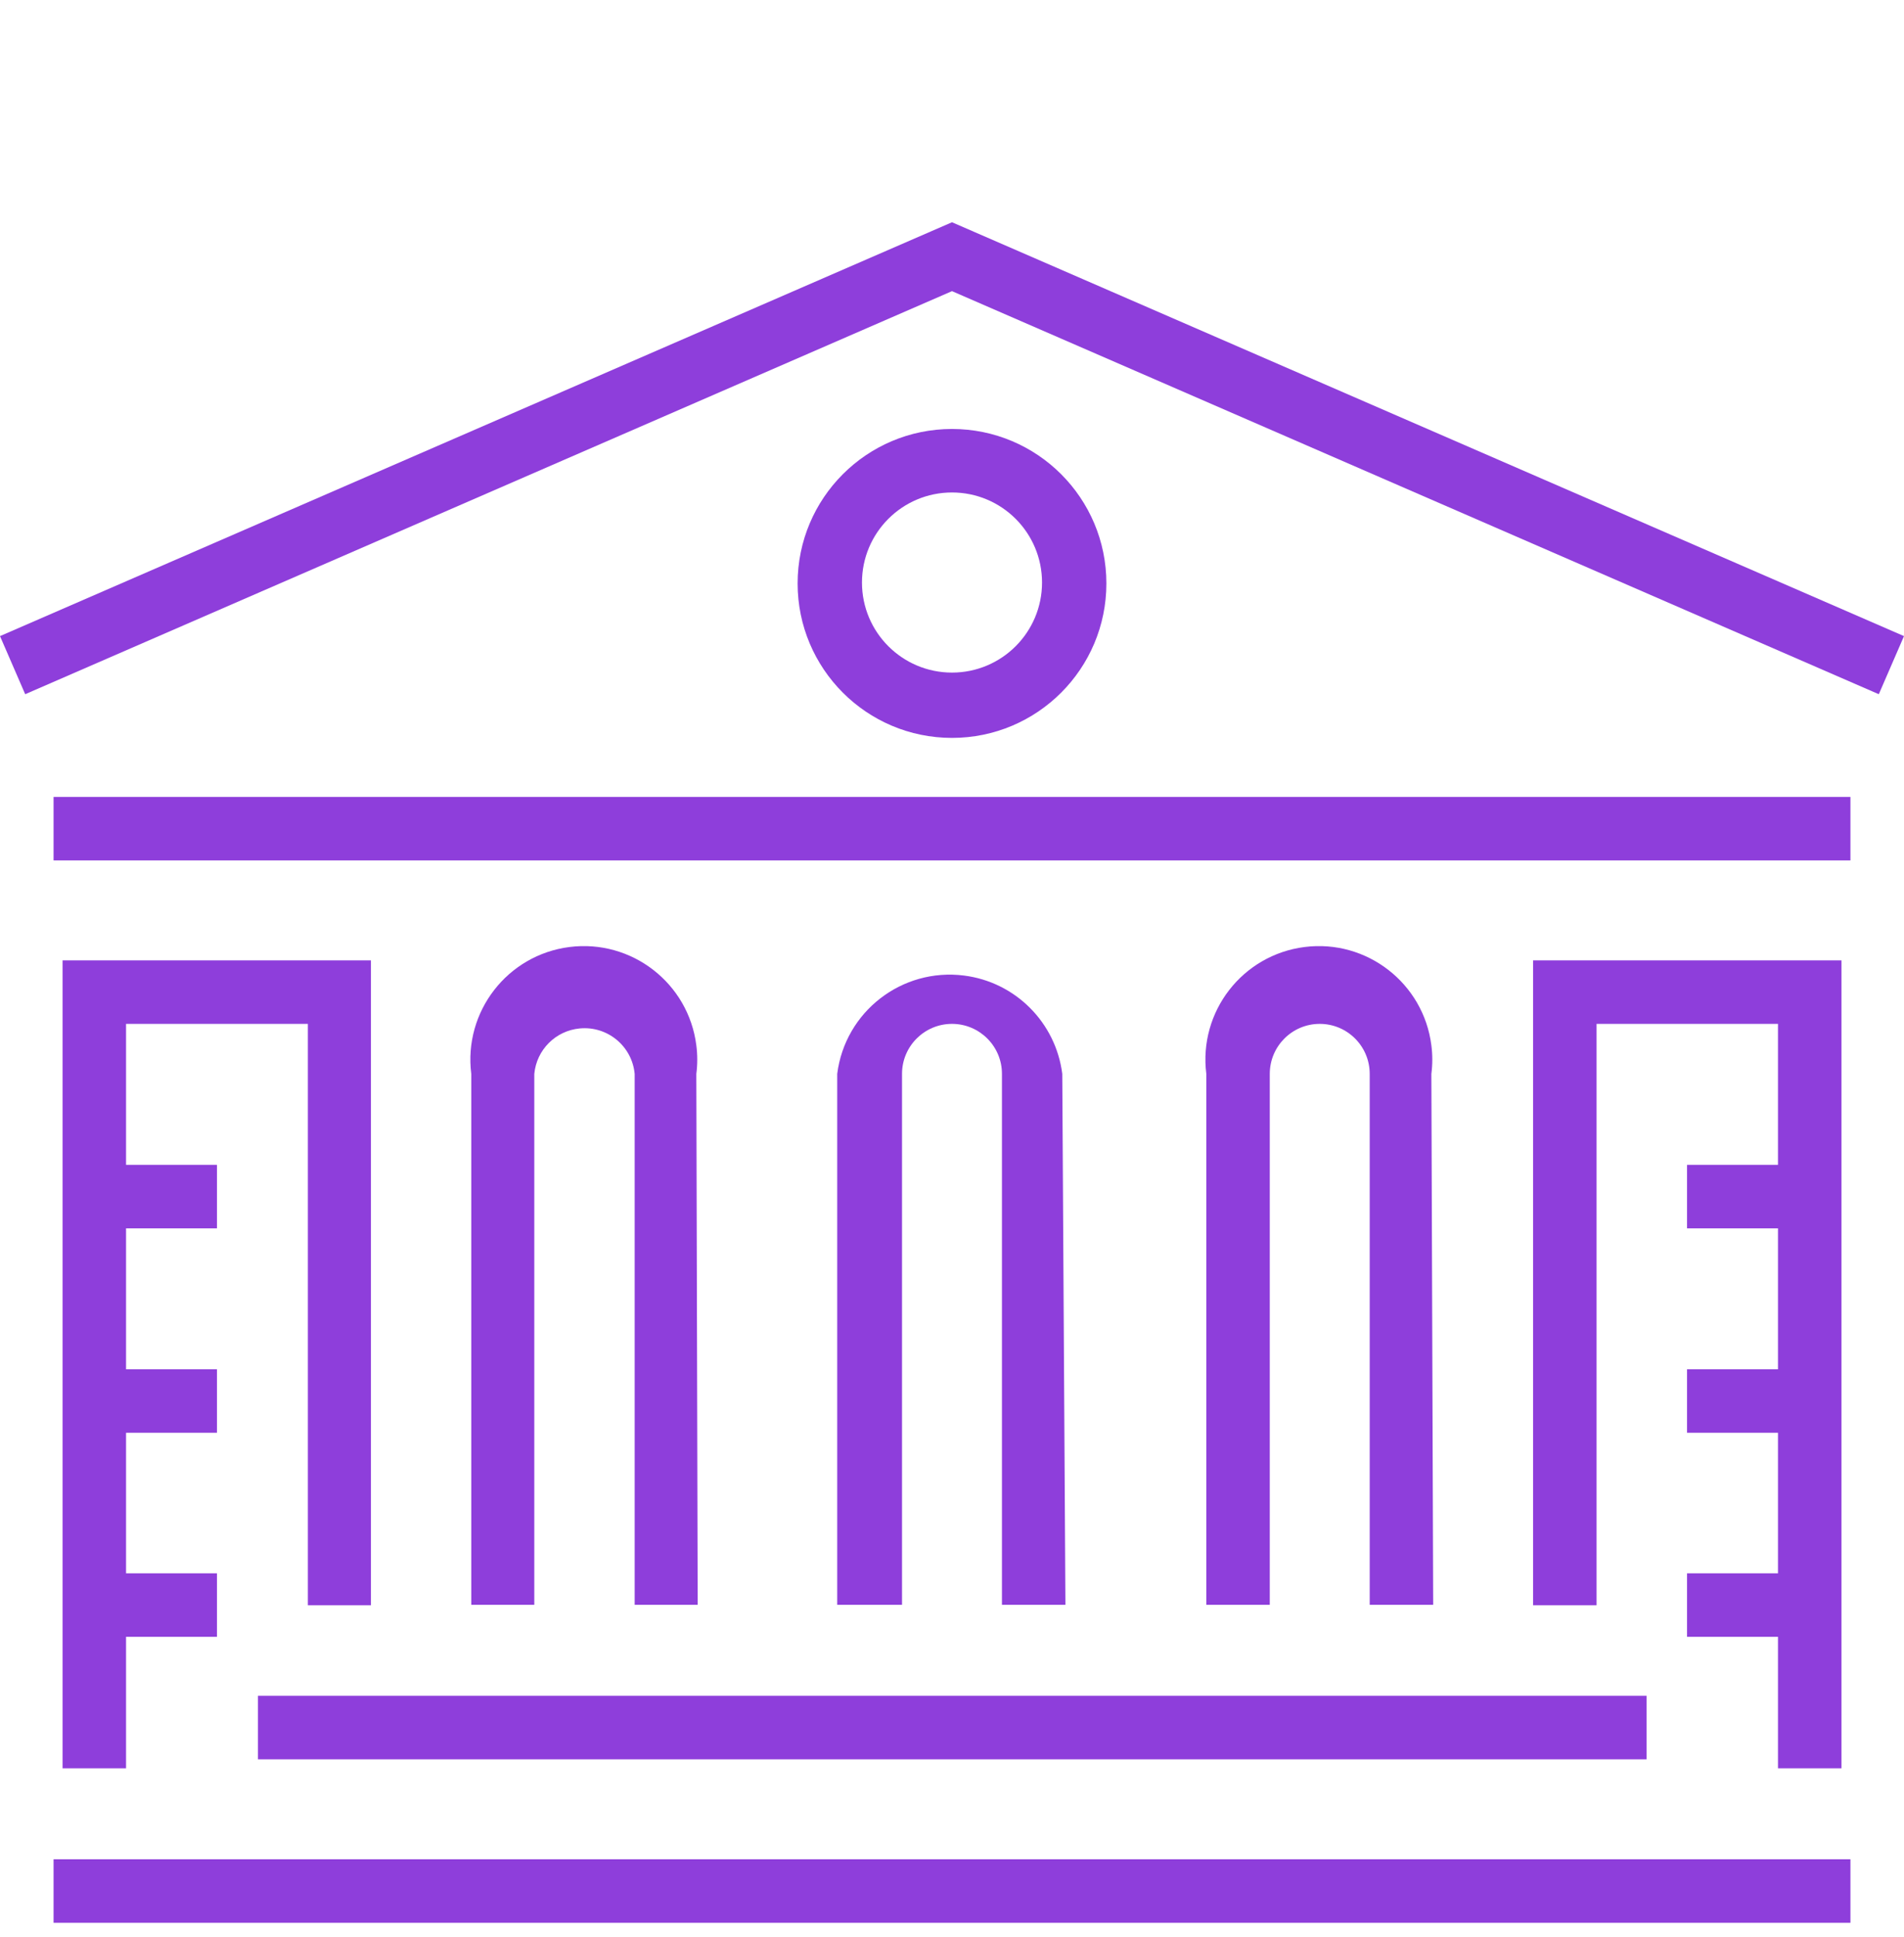
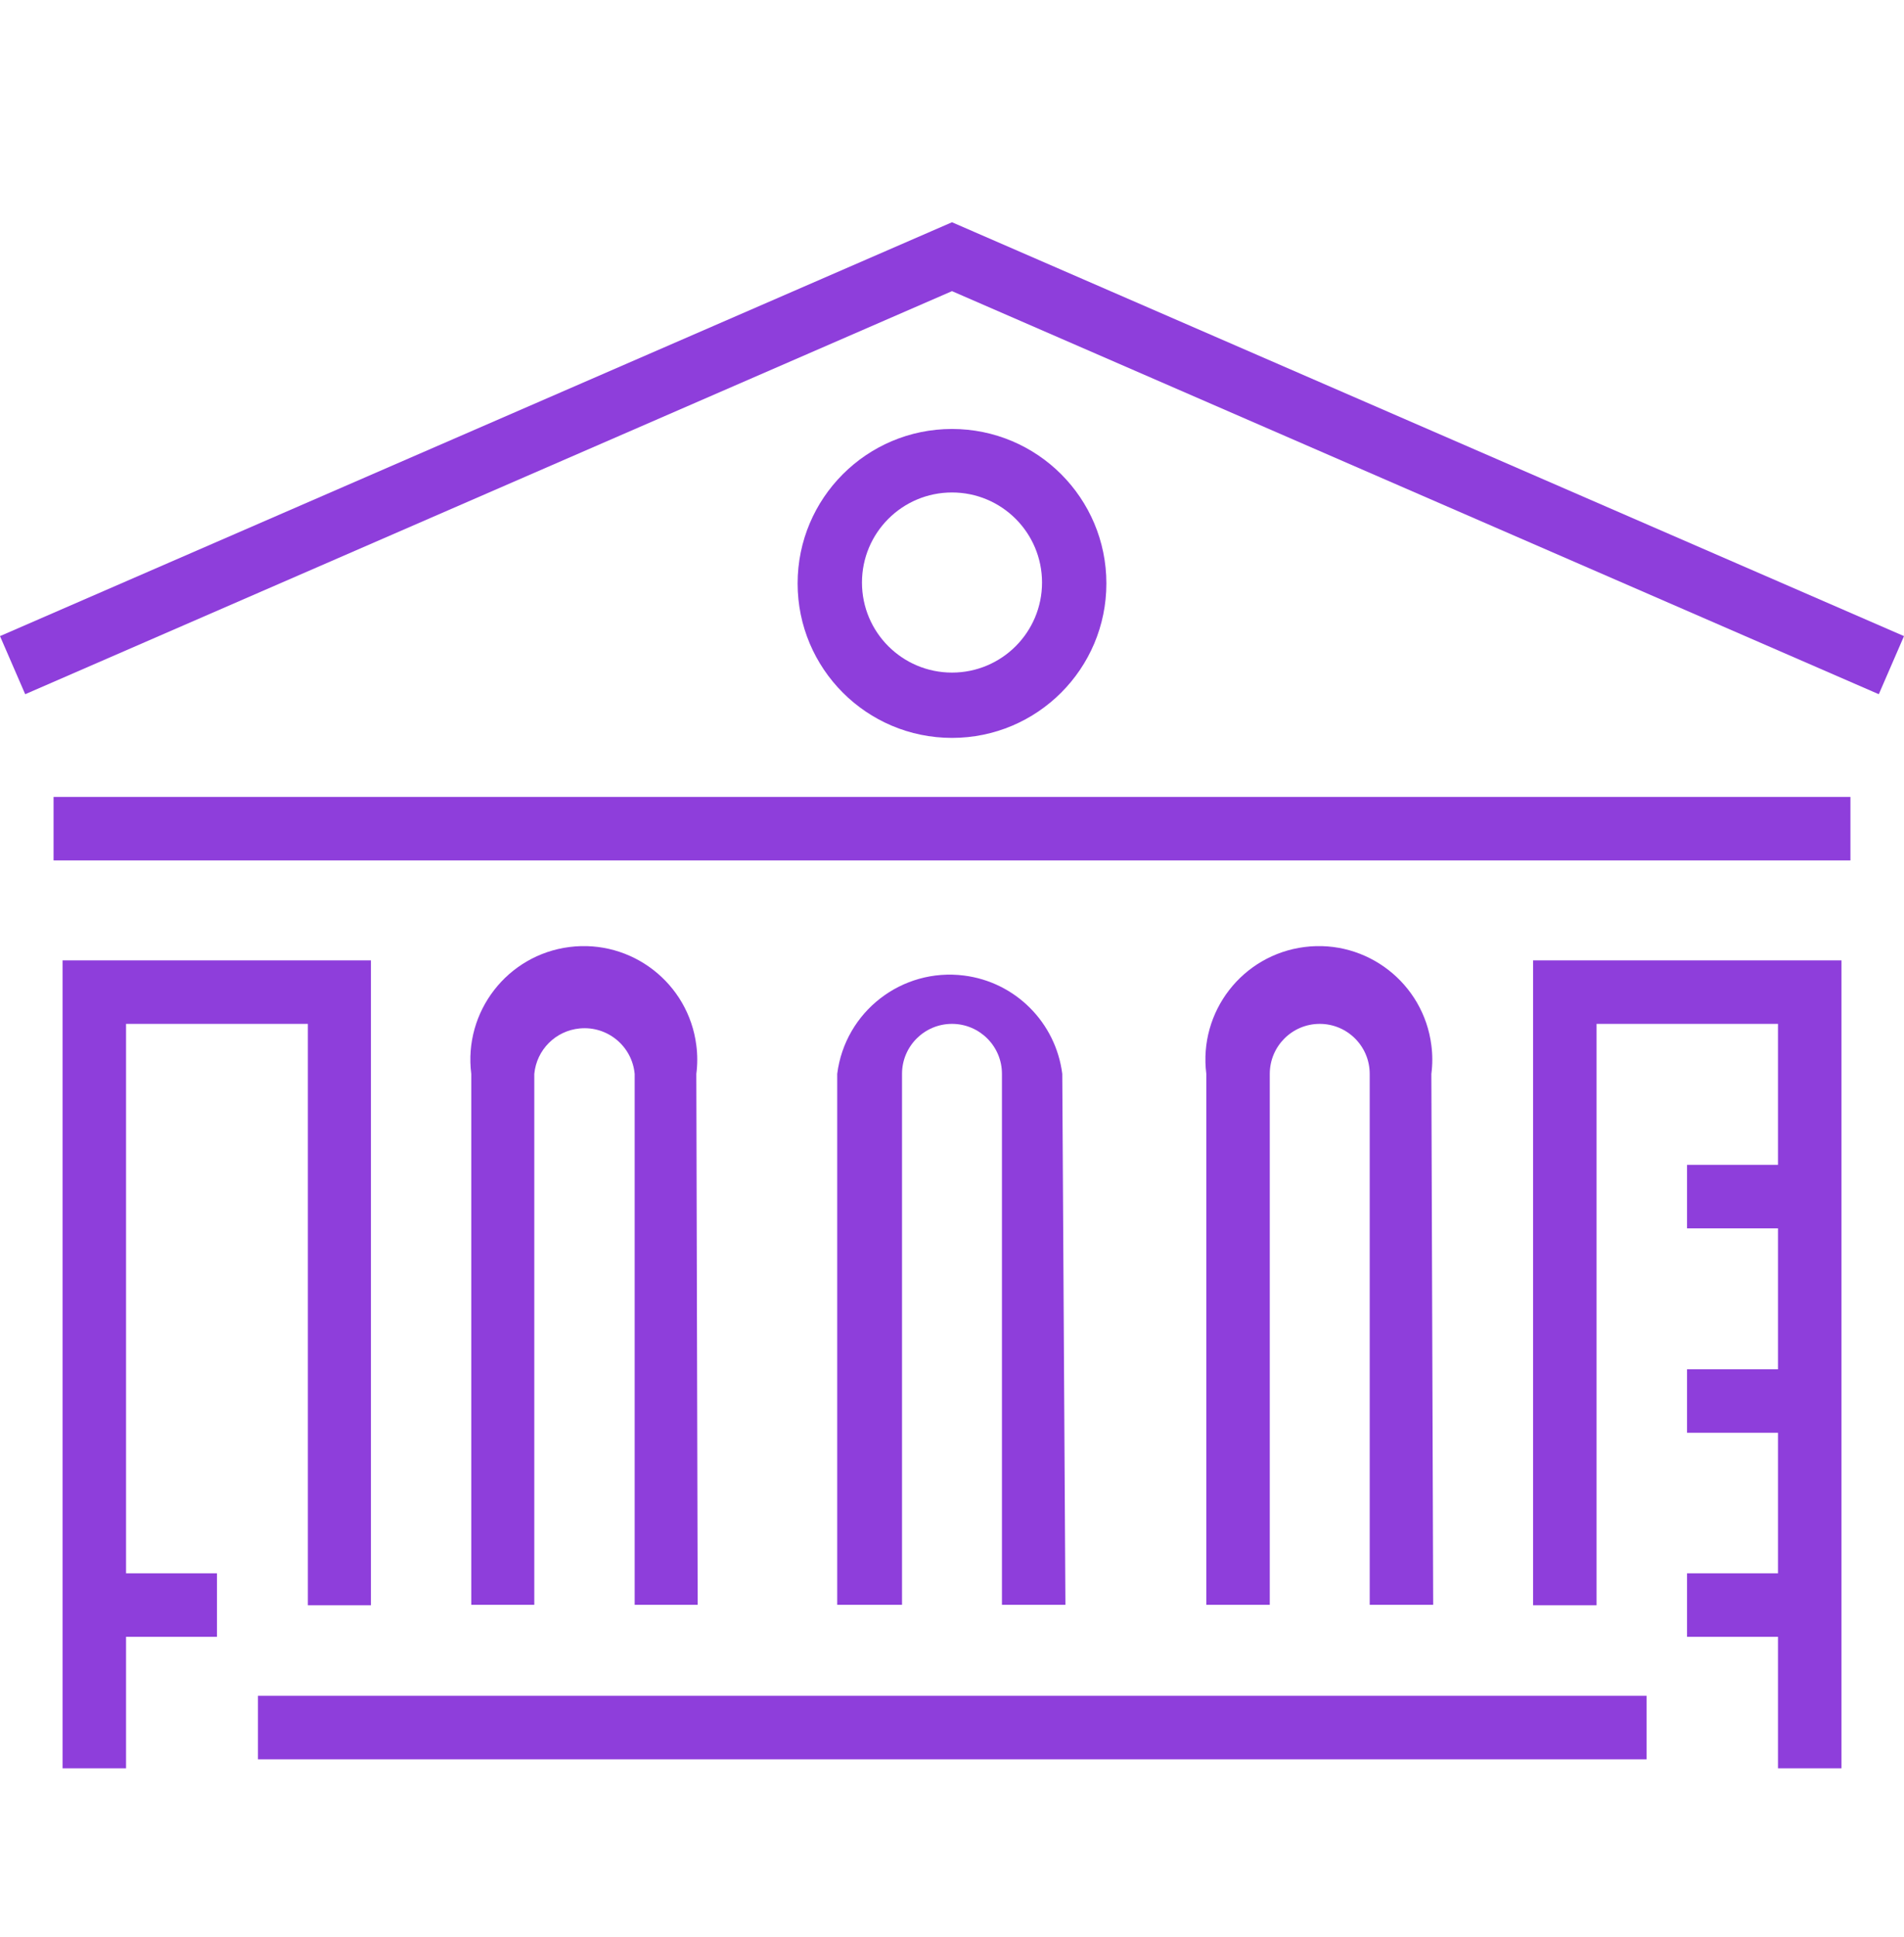
<svg xmlns="http://www.w3.org/2000/svg" width="60" height="61" viewBox="0 0 60 61" fill="none">
  <path fill-rule="evenodd" clip-rule="evenodd" d="M59.206 21.865L30 9.17L0.794 21.865L0 20.035L30 7L60 20.035L59.206 21.865Z" fill="#8E3EDB" />
  <path fill-rule="evenodd" clip-rule="evenodd" d="M1.688 25.1H58.312V27.1H1.688V25.1Z" fill="#8E3EDB" />
  <path fill-rule="evenodd" clip-rule="evenodd" d="M3.972 55.695H1.972V30.248H11.688V50.56H9.702V32.248H3.972V55.695Z" fill="#8E3EDB" />
  <path fill-rule="evenodd" clip-rule="evenodd" d="M8.128 53.411H51.887V55.411H8.128V53.411Z" fill="#8E3EDB" />
-   <path fill-rule="evenodd" clip-rule="evenodd" d="M1.688 58.56H58.312V60.561H1.688V58.56Z" fill="#8E3EDB" />
  <path fill-rule="evenodd" clip-rule="evenodd" d="M30 23.241C27.313 23.241 25.135 21.062 25.135 18.376C25.135 15.69 27.313 13.511 30 13.511C32.687 13.511 34.865 15.69 34.865 18.376C34.865 21.062 32.687 23.241 30 23.241ZM30 15.511C28.433 15.511 27.163 16.78 27.163 18.348C27.163 19.915 28.433 21.184 30 21.184C31.567 21.184 32.837 19.915 32.837 18.348C32.837 16.78 31.567 15.511 30 15.511Z" fill="#8E3EDB" />
-   <path fill-rule="evenodd" clip-rule="evenodd" d="M2.979 36.688H6.837V38.688H2.979V36.688Z" fill="#8E3EDB" />
-   <path fill-rule="evenodd" clip-rule="evenodd" d="M2.979 43.127H6.837V45.127H2.979V43.127Z" fill="#8E3EDB" />
  <path fill-rule="evenodd" clip-rule="evenodd" d="M2.979 49.553H6.837V51.553H2.979V49.553Z" fill="#8E3EDB" />
  <path fill-rule="evenodd" clip-rule="evenodd" d="M58.029 55.695H56.029V32.248H50.312V50.56H48.312V30.248H58.029V55.695Z" fill="#8E3EDB" />
  <path fill-rule="evenodd" clip-rule="evenodd" d="M53.163 36.688H57.021V38.688H53.163V36.688Z" fill="#8E3EDB" />
  <path fill-rule="evenodd" clip-rule="evenodd" d="M53.163 43.127H57.021V45.127H53.163V43.127Z" fill="#8E3EDB" />
  <path fill-rule="evenodd" clip-rule="evenodd" d="M53.163 49.553H57.021V51.553H53.163V49.553Z" fill="#8E3EDB" />
  <path fill-rule="evenodd" clip-rule="evenodd" d="M21.986 50.546H20V33.823C19.918 32.949 19.142 32.308 18.268 32.392C17.509 32.463 16.909 33.064 16.837 33.823V50.546H14.851V33.823C14.603 31.864 15.989 30.075 17.947 29.827C19.906 29.579 21.695 30.966 21.943 32.923C21.982 33.223 21.982 33.525 21.943 33.823L21.986 50.546Z" fill="#8E3EDB" />
-   <path fill-rule="evenodd" clip-rule="evenodd" d="M33.574 50.546H31.574V33.822C31.574 32.953 30.869 32.248 30 32.248C29.13 32.248 28.425 32.953 28.425 33.822V50.546H26.383V33.822C26.631 31.863 28.42 30.478 30.379 30.726C31.996 30.93 33.269 32.204 33.475 33.822L33.574 50.546Z" fill="#8E3EDB" />
+   <path fill-rule="evenodd" clip-rule="evenodd" d="M33.574 50.546H31.574V33.822C31.574 32.953 30.869 32.248 30 32.248C29.13 32.248 28.425 32.953 28.425 33.822V50.546H26.383V33.822C26.631 31.863 28.42 30.478 30.379 30.726C31.996 30.93 33.269 32.204 33.475 33.822Z" fill="#8E3EDB" />
  <path fill-rule="evenodd" clip-rule="evenodd" d="M45.163 50.546H43.163V33.823C43.163 32.953 42.458 32.248 41.588 32.248C40.719 32.248 40.014 32.953 40.014 33.823V50.546H38.014V33.823C37.766 31.864 39.152 30.075 41.111 29.827C43.069 29.579 44.858 30.966 45.106 32.923C45.145 33.223 45.145 33.525 45.106 33.823L45.163 50.546Z" fill="#8E3EDB" />
</svg>